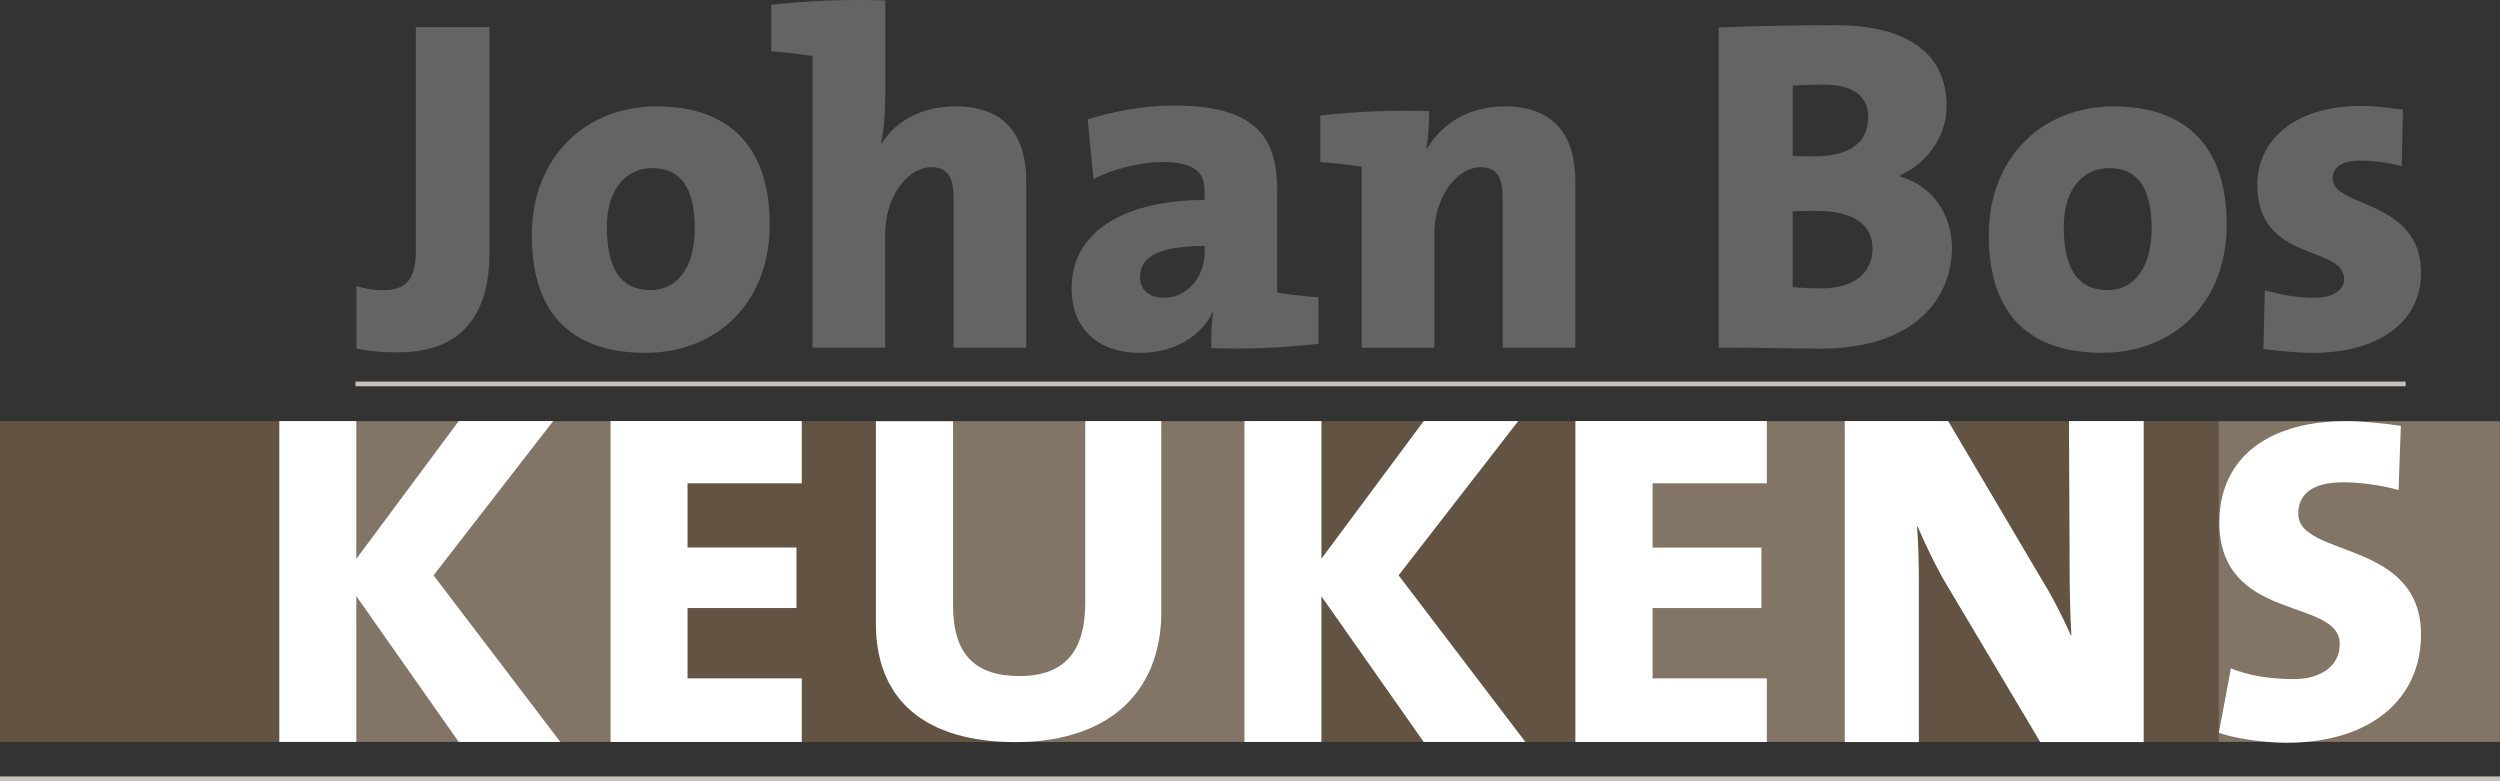
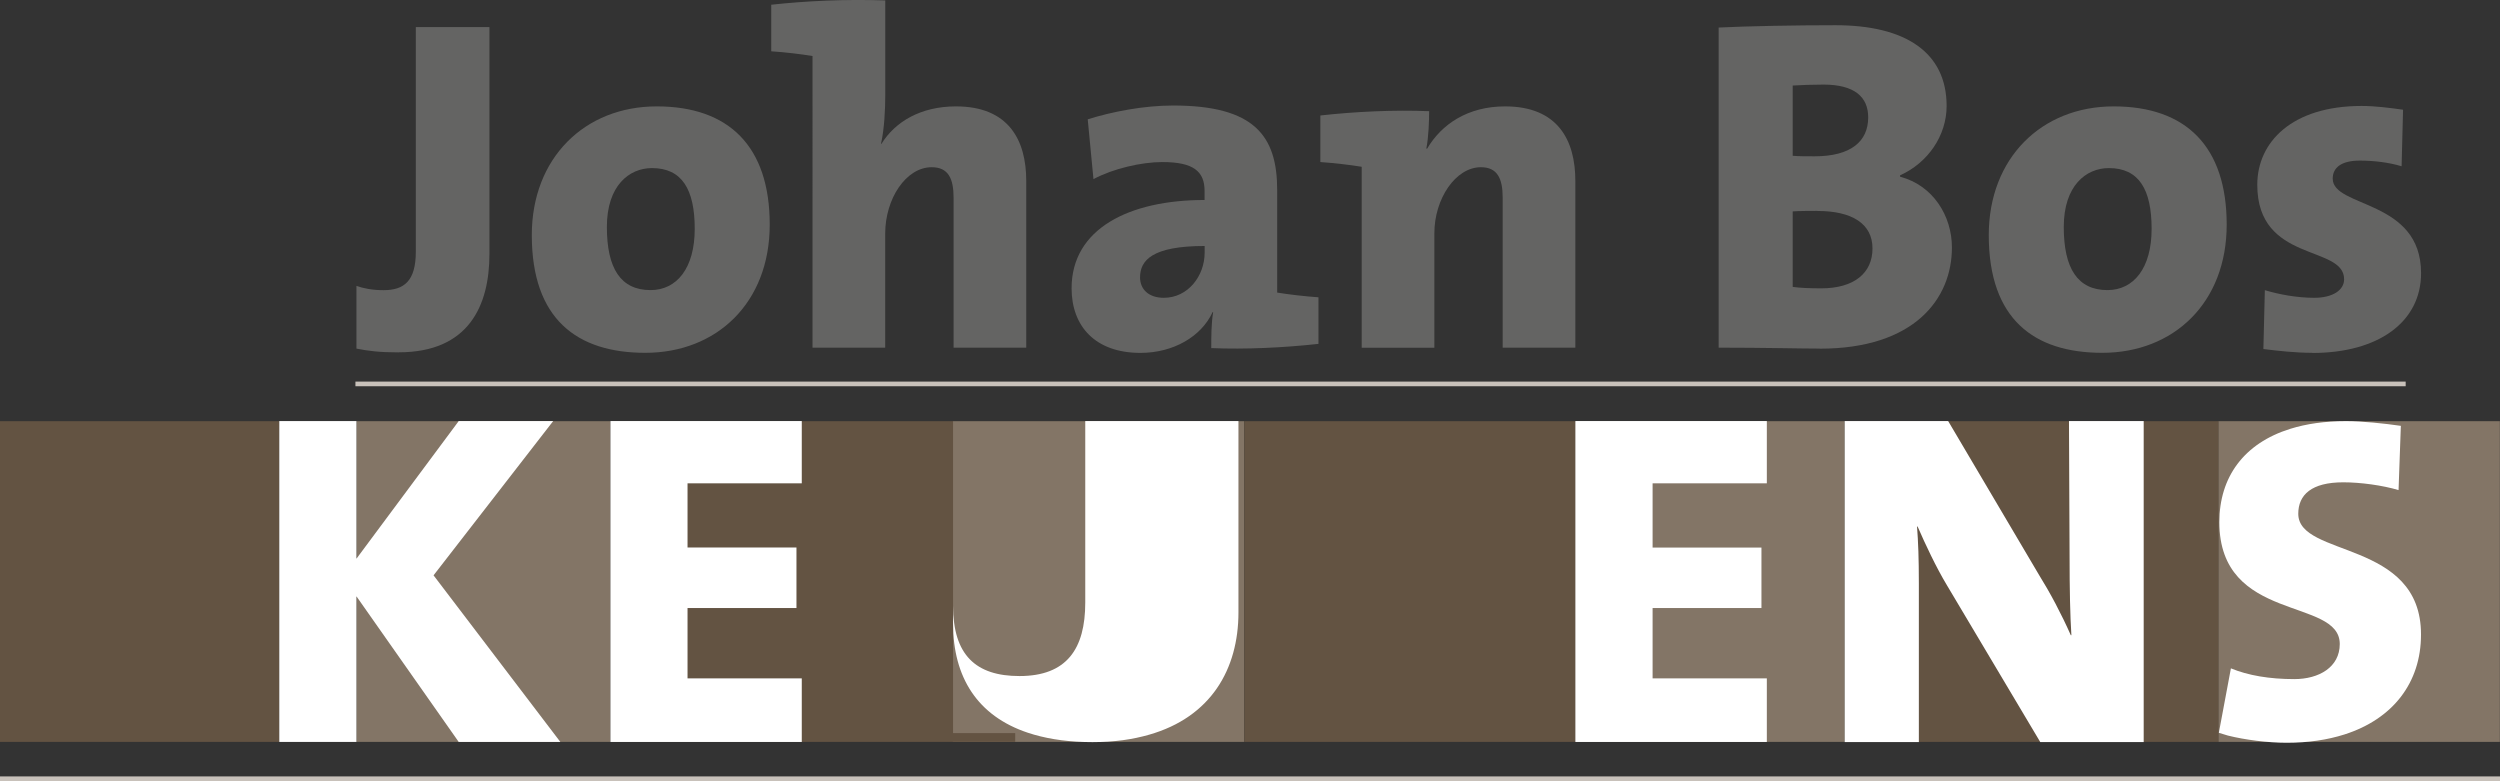
<svg xmlns="http://www.w3.org/2000/svg" id="Laag_1" data-name="Laag 1" viewBox="0 0 344.02 107.48">
  <rect x="0" y="0" width="344.02" height="107.48" fill="#333333" stroke="none" />
  <defs>
    <style>
      .cls-1 {
        fill: #fff;
      }

      .cls-2 {
        fill: #837566;
      }

      .cls-3 {
        fill: none;
        stroke: #c8c1ba;
        stroke-width: .64px;
      }

      .cls-4 {
        fill: #646463;
      }

      .cls-5 {
        fill: #635342;
      }
    </style>
  </defs>
  <rect class="cls-5" y="57.96" width="38.43" height="44.13" />
  <rect class="cls-2" x="49.05" y="57.96" width="34.95" height="44.13" />
  <rect class="cls-2" x="131.12" y="57.96" width="40.1" height="44.13" />
  <rect class="cls-5" x="171.23" y="57.96" width="45.57" height="44.13" />
  <rect class="cls-2" x="216.79" y="57.96" width="37.05" height="44.13" />
  <rect class="cls-5" x="253.85" y="57.96" width="51.46" height="44.13" />
  <rect class="cls-2" x="305.29" y="57.96" width="38.71" height="44.13" />
  <rect class="cls-5" x="84.16" y="57.96" width="46.99" height="44.13" />
  <g>
    <path class="cls-4" d="m54.86,48.49c-2.68,0-4.18-.2-5.81-.52v-8.63c.92.33,2.16.59,3.73.59,2.81,0,4.44-1.24,4.44-5.29V3.72h10.13v31.23c0,7.13-2.87,13.53-12.48,13.53Z" />
    <path class="cls-4" d="m88.8,48.55c-9.41,0-15.62-4.64-15.62-16.2,0-10.59,7.26-17.71,17.19-17.71s15.55,5.49,15.55,16.27-7.32,17.64-17.12,17.64Zm.92-25.42c-3.14,0-6.21,2.41-6.21,8.1s1.89,8.69,6.01,8.69c3.6,0,6.08-3,6.08-8.43s-1.76-8.36-5.88-8.36Z" />
    <path class="cls-4" d="m106.13,7.06V.65c4.77-.52,10.13-.78,15.69-.59v13.07c0,1.9-.13,4.64-.59,6.67h.06c1.9-3.07,5.43-5.16,10.26-5.16,7.25,0,9.67,4.64,9.67,10.26v22.94h-10v-20.65c0-2.61-.72-4.18-3.01-4.18-3.53,0-6.4,4.32-6.4,9.15v15.68h-10V7.71c-1.57-.26-3.79-.53-5.69-.65Z" />
    <path class="cls-4" d="m166.68,47.9c0-1.63,0-3.33.26-4.96h-.07c-1.57,3.4-5.43,5.62-9.94,5.62-6.21,0-9.47-3.66-9.47-8.89,0-8.23,7.97-12.15,18.3-12.15v-1.24c0-2.68-1.5-3.98-5.82-3.98-2.88,0-6.8.91-9.47,2.35l-.79-8.23c3.33-1.05,7.71-1.9,11.76-1.9,11.18,0,14.31,4.18,14.31,11.63v14.11c1.57.26,3.79.52,5.68.65v6.41c-4.7.52-10.06.78-14.77.58Zm-.91-14.05c-7.19,0-8.89,1.96-8.89,4.32,0,1.63,1.18,2.81,3.27,2.81,3.33,0,5.62-3.01,5.62-6.21v-.91Z" />
    <path class="cls-4" d="m196.26,20.45h.13c1.96-3.33,5.56-5.81,10.72-5.81,7.25,0,9.67,4.64,9.67,10.26v22.94h-10v-20.65c0-2.61-.72-4.18-3-4.18-3.46,0-6.4,4.32-6.4,9.09v15.75h-10v-24.9c-1.57-.26-3.79-.52-5.69-.65v-6.41c4.77-.53,10.13-.79,14.97-.59,0,1.24-.07,3.59-.39,5.16Z" />
    <path class="cls-4" d="m250.42,47.97c-2.61,0-7.52-.13-13.92-.13V3.79c4.05-.2,10.65-.32,16.08-.32,9.61,0,15.29,3.72,15.29,11.11,0,4.12-2.61,7.84-6.4,9.54v.2c4.51,1.18,7.13,5.36,7.13,9.74,0,7.06-5.17,13.92-18.17,13.92Zm.52-36.33c-1.57,0-3,.06-4.25.13v9.67c.85.07,1.83.07,3.01.07,4.97,0,7.38-2.03,7.38-5.36,0-2.81-1.89-4.51-6.15-4.51Zm-.85,17.38c-.52,0-2.61,0-3.4.07v10.39c.85.13,2.35.2,3.92.2,4.51,0,7.06-2.09,7.06-5.49s-2.81-5.16-7.58-5.16Z" />
    <path class="cls-4" d="m289.29,48.55c-9.41,0-15.62-4.64-15.62-16.2,0-10.59,7.26-17.71,17.19-17.71s15.55,5.49,15.55,16.27-7.32,17.64-17.12,17.64Zm.91-25.42c-3.14,0-6.21,2.41-6.21,8.1s1.9,8.69,6.01,8.69c3.6,0,6.08-3,6.08-8.43s-1.76-8.36-5.88-8.36Z" />
    <path class="cls-4" d="m318.19,48.55c-2.29,0-4.64-.26-6.73-.52l.2-8.1c1.96.59,4.44,1.05,6.8,1.05,2.54,0,4.11-1.05,4.11-2.55,0-4.77-11.95-2.22-11.95-13,0-5.88,4.77-10.85,14.37-10.85,1.83,0,3.85.26,5.69.52l-.2,7.78c-1.7-.52-3.79-.78-5.76-.78-2.55,0-3.72.98-3.72,2.48,0,4.05,12.16,2.81,12.16,13.01,0,6.73-5.89,10.98-14.96,10.98Z" />
  </g>
  <g>
    <polygon class="cls-1" points="75.93 58.19 76.13 57.94 63.12 57.94 62.94 58.19 49.05 76.88 49.05 58.19 49.05 57.94 38.43 57.94 38.43 58.19 38.43 101.85 38.43 102.1 49.05 102.1 49.05 101.85 49.05 82.06 62.95 101.85 63.12 102.1 77.11 102.1 76.92 101.85 59.66 79.17 75.93 58.19" />
-     <polygon class="cls-1" points="208.73 58.19 208.93 57.94 195.92 57.94 195.73 58.19 181.84 76.88 181.84 58.19 181.84 57.94 171.23 57.94 171.23 58.19 171.23 101.85 171.23 102.1 181.84 102.1 181.84 101.85 181.84 82.06 195.74 101.85 195.92 102.1 209.91 102.1 209.72 101.85 192.46 79.17 208.73 58.19" />
    <polygon class="cls-1" points="227.41 93.35 227.41 83.67 242.39 83.67 242.39 75.35 227.41 75.35 227.41 66.51 243.13 66.51 243.13 58.19 243.13 57.94 216.79 57.94 216.79 58.19 216.79 101.85 216.79 102.1 243.13 102.1 243.13 101.85 243.13 93.35 227.41 93.35" />
    <path class="cls-1" d="m295,57.94h-10.29v.25s.08,18.35.08,18.35c0,4.59.08,8.24.25,10.87h-.08c-1.32-2.97-2.8-5.77-4.44-8.41l-12.29-20.81-.15-.25h-14.24v44.17h10.21v-21.83c0-3.48-.09-5.69-.25-7.82h.08c1.07,2.46,2.55,5.61,4.03,8.07l12.69,21.32.15.26h14.24v-44.17Z" />
    <path class="cls-1" d="m333.15,87.3c0-13.08-16.89-10.55-16.89-16.6,0-2.62,1.83-4.33,6.19-4.33,2.38,0,5.39.41,7.61,1.07l.3-8.43.02-.41c-2.3-.33-5.32-.65-7.54-.65-2.91,0-5.47.37-7.68,1.06-6.38,1.99-9.76,6.64-9.76,12.84,0,13.91,16.57,10.31,16.57,16.77,0,3.19-2.86,4.83-6.26,4.83s-6.35-.5-8.72-1.48l-1.66,8.87,1.25.38c2.31.58,5.47.99,8.09.99,2.95,0,5.61-.4,7.94-1.14,6.68-2.13,10.54-7.13,10.54-13.74Z" />
  </g>
  <line class="cls-3" x1="48.91" y1="52.83" x2="331.04" y2="52.83" />
  <line class="cls-3" y1="107.16" x2="344.02" y2="107.16" />
  <rect class="cls-5" x="131.1" y="100.88" width="8.6" height="1.21" />
-   <path class="cls-1" d="m149.34,57.94v24.98c0,6.37-2.55,10.11-9.05,10.11-6.01,0-9.14-2.89-9.14-9.68v-25.39h-10.62v27.86c0,7.36,3.35,12.7,10.29,15.01.29.1.57.19.87.27,2.31.66,4.97,1.02,8.02,1.02s5.53-.37,7.8-1.02c8.51-2.43,12.29-9.03,12.29-16.82v-26.34h-10.45Z" />
+   <path class="cls-1" d="m149.34,57.94v24.98c0,6.37-2.55,10.11-9.05,10.11-6.01,0-9.14-2.89-9.14-9.68v-25.39v27.86c0,7.36,3.35,12.7,10.29,15.01.29.1.57.19.87.27,2.31.66,4.97,1.02,8.02,1.02s5.53-.37,7.8-1.02c8.51-2.43,12.29-9.03,12.29-16.82v-26.34h-10.45Z" />
  <polygon class="cls-1" points="94.61 93.35 94.61 83.67 109.6 83.67 109.6 75.34 94.61 75.34 94.61 66.51 110.33 66.51 110.33 58.19 110.33 57.94 84 57.94 84 58.19 84 101.85 84 102.1 110.33 102.1 110.33 101.85 110.33 93.35 94.61 93.35" />
</svg>